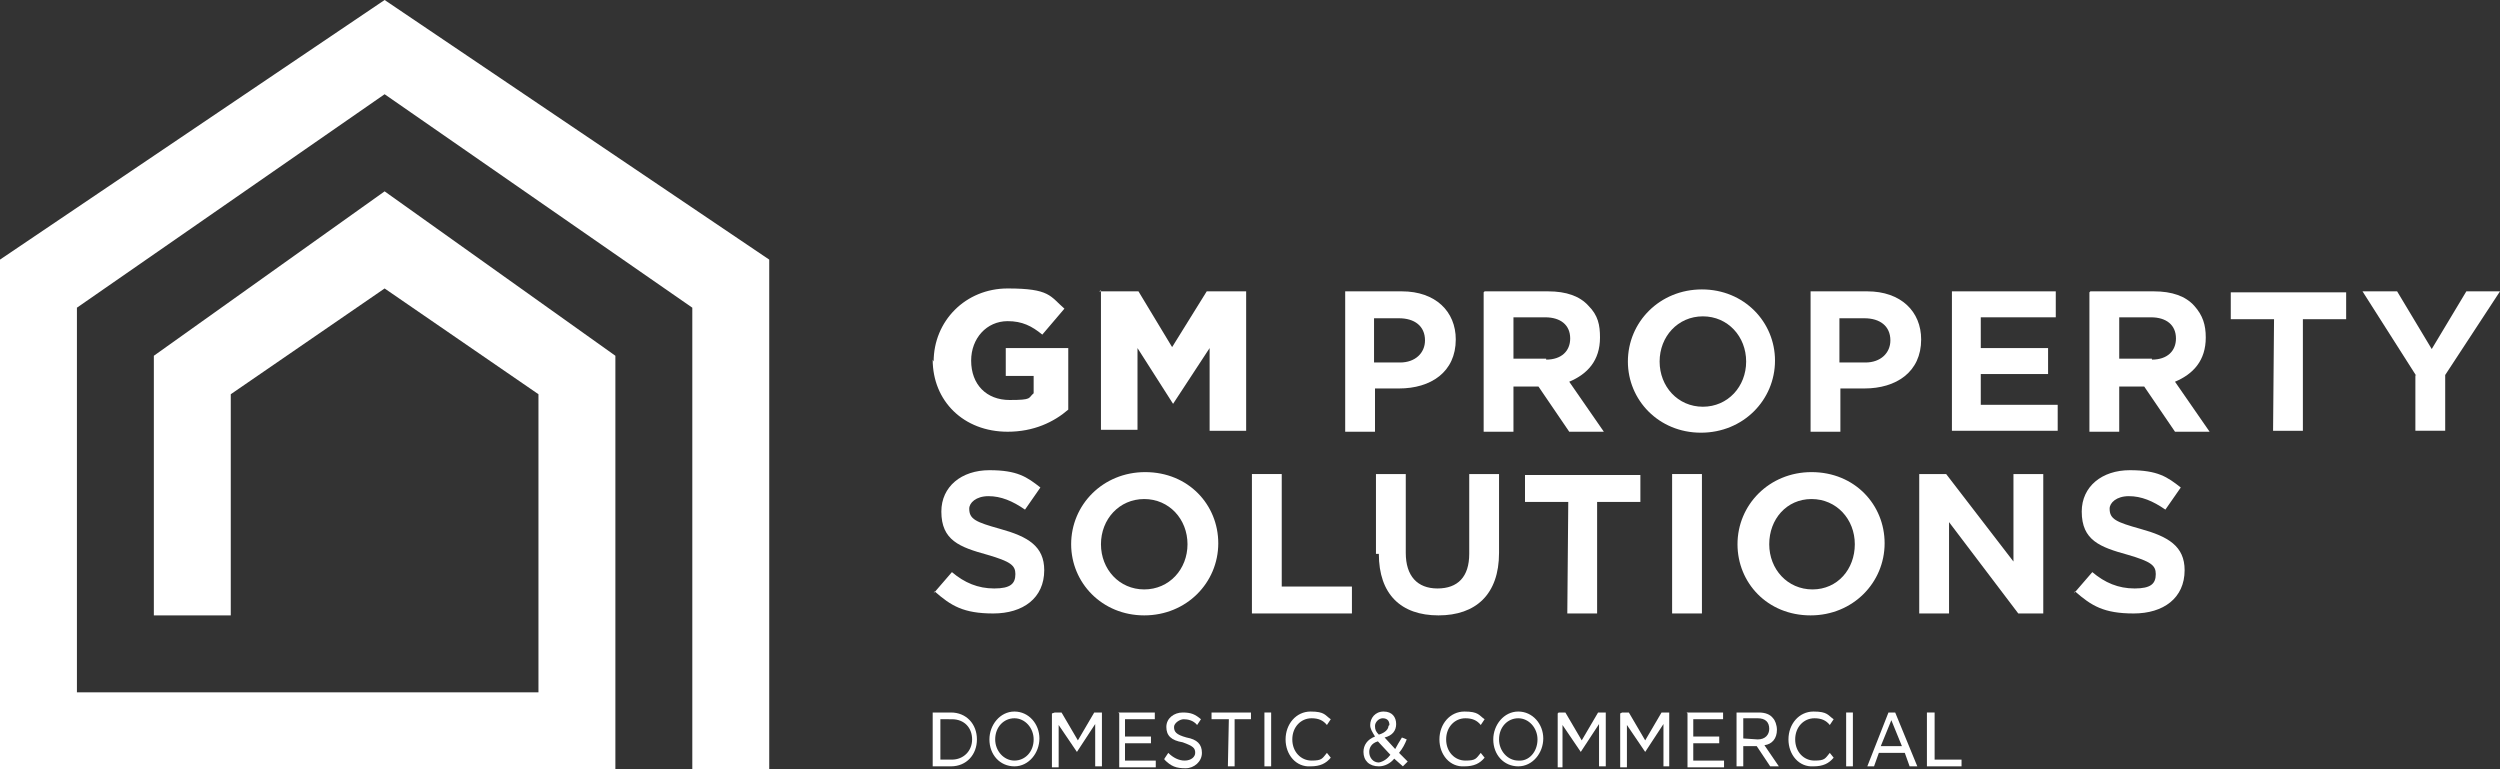
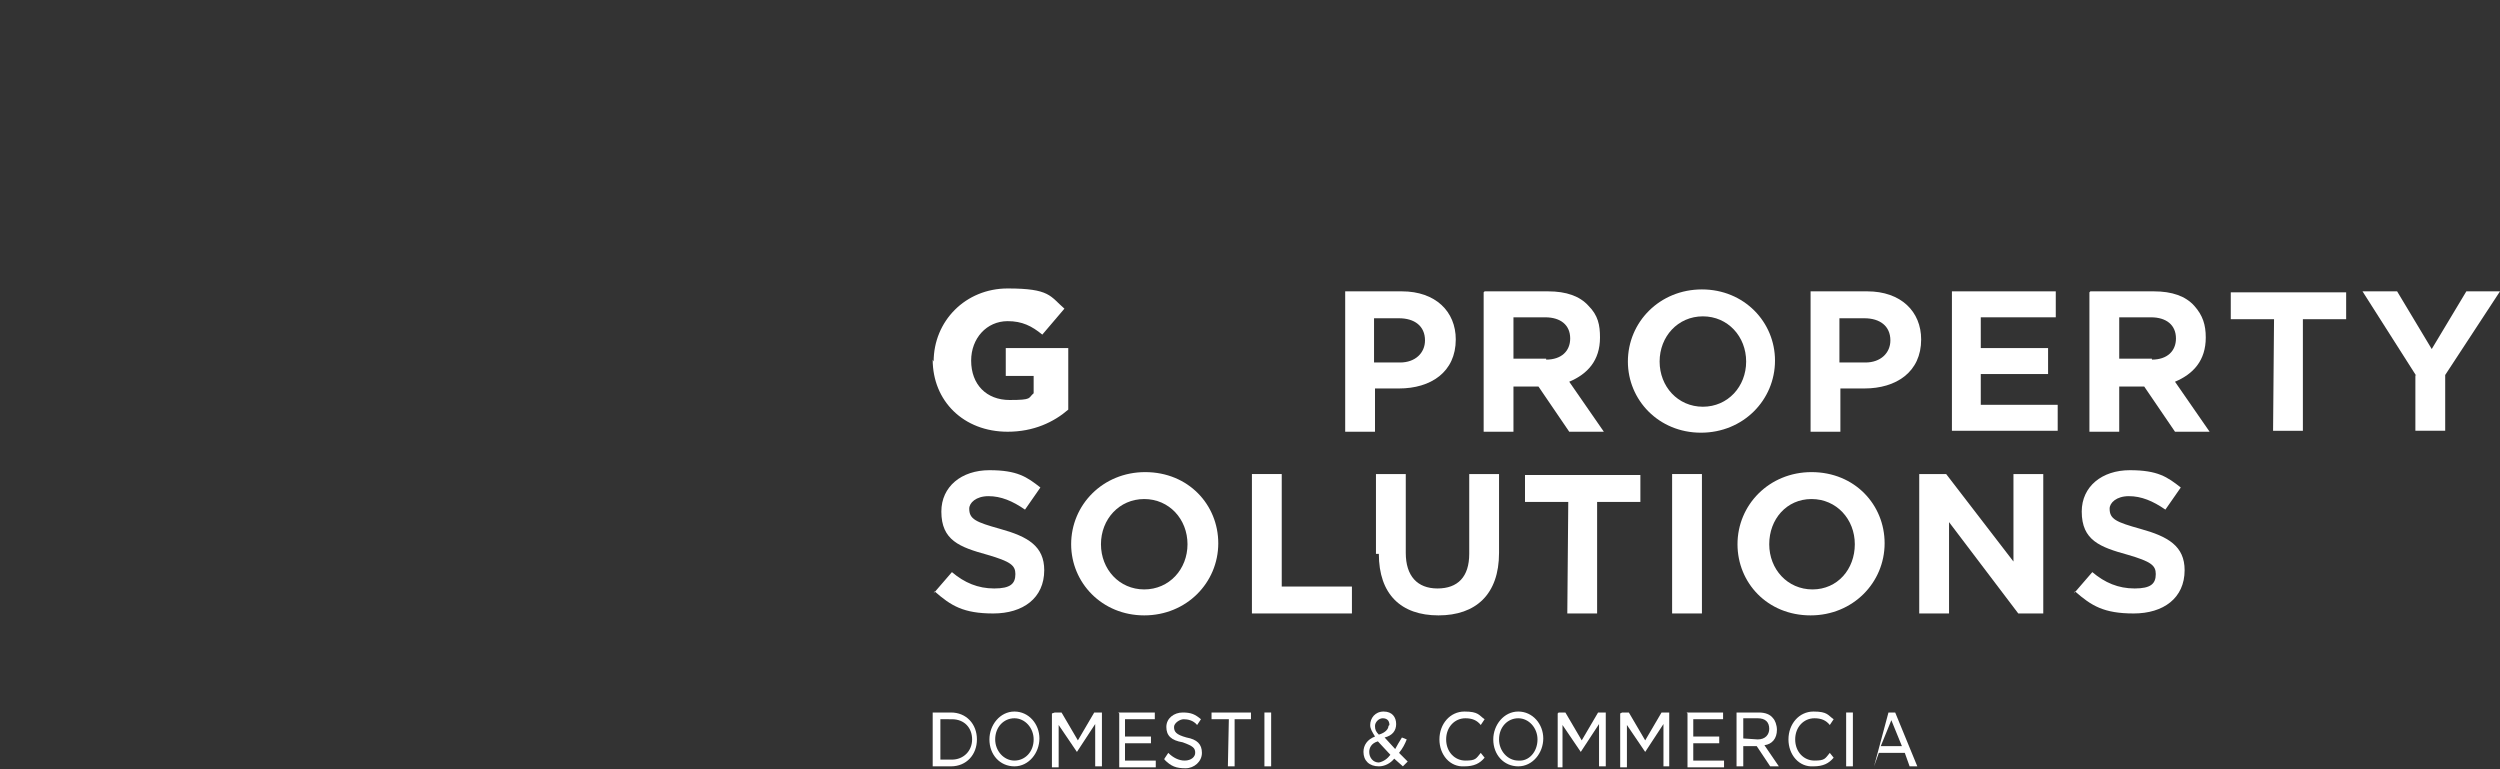
<svg xmlns="http://www.w3.org/2000/svg" id="Layer_1" x="0px" y="0px" viewBox="0 0 260 80" style="enable-background:new 0 0 260 80;" xml:space="preserve">
  <rect x="0" y="0" width="260" height="80" fill="#333333" stroke="none" />
  <style type="text/css">	.st0{fill:#FFFFFF;}</style>
  <g>
    <path class="st0" d="M97.1,37.6L97.1,37.6c0-4.2,3.3-7.6,7.7-7.6s4.4,0.8,5.9,2.1l-2.3,2.7c-1.1-0.9-2.1-1.4-3.6-1.4  c-2.2,0-3.8,1.8-3.8,4.1l0,0c0,2.5,1.6,4.1,4,4.1s1.9-0.2,2.5-0.7v-1.8h-2.9v-2.9h6.5v6.4c-1.5,1.3-3.6,2.3-6.3,2.3  c-4.6,0-7.8-3.2-7.8-7.5L97.1,37.6z" />
-     <path class="st0" d="M114.3,30.3h4.1l3.5,5.8l3.6-5.8h4.1v14.5h-3.8v-8.6l-3.8,5.8l0,0l-3.7-5.8v8.5h-3.8V30.2L114.3,30.3z" />
    <path class="st0" d="M139.9,30.3h5.9c3.5,0,5.6,2.1,5.6,5l0,0c0,3.4-2.6,5.1-5.9,5.1H143v4.5h-3.1V30.4V30.3z M145.6,37.7  c1.6,0,2.6-1,2.6-2.3l0,0c0-1.5-1.1-2.3-2.7-2.3h-2.6v4.6h2.6L145.6,37.7z" />
    <path class="st0" d="M154.4,30.3h6.6c1.9,0,3.3,0.5,4.2,1.5c1,1,1.2,2,1.2,3.3l0,0c0,2.4-1.3,3.8-3.2,4.6l3.6,5.2h-3.6l-3.2-4.7  h-2.6v4.7h-3.1V30.4L154.4,30.3z M160.8,37.4c1.6,0,2.5-0.9,2.5-2.2l0,0c0-1.4-1-2.2-2.6-2.2h-3.3v4.3H160.8L160.8,37.4z" />
    <path class="st0" d="M169.3,37.6L169.3,37.6c0-4.1,3.3-7.5,7.7-7.5s7.6,3.4,7.6,7.4l0,0c0,4.1-3.3,7.5-7.7,7.5  S169.3,41.6,169.3,37.6z M181.6,37.6L181.6,37.6c0-2.6-1.9-4.7-4.5-4.7c-2.6,0-4.5,2.1-4.5,4.7l0,0c0,2.6,1.9,4.7,4.5,4.7  C179.7,42.3,181.6,40.2,181.6,37.6z" />
    <path class="st0" d="M188.3,30.3h5.9c3.5,0,5.6,2.1,5.6,5l0,0c0,3.4-2.6,5.1-5.9,5.1h-2.5v4.5h-3.1V30.4V30.3z M194,37.7  c1.6,0,2.6-1,2.6-2.3l0,0c0-1.5-1.1-2.3-2.7-2.3h-2.6v4.6h2.6L194,37.7z" />
    <path class="st0" d="M202.9,30.3h10.9V33H206v3.2h7v2.7h-7v3.2h8v2.7h-11V30.3L202.9,30.3z" />
    <path class="st0" d="M217.4,30.3h6.6c1.9,0,3.3,0.5,4.2,1.5s1.2,2,1.2,3.3l0,0c0,2.4-1.3,3.8-3.2,4.6l3.6,5.2h-3.6l-3.2-4.7h-2.6  v4.7h-3.1V30.4L217.4,30.3z M223.8,37.4c1.6,0,2.5-0.9,2.5-2.2l0,0c0-1.4-1-2.2-2.6-2.2h-3.3v4.3H223.8L223.8,37.4z" />
    <path class="st0" d="M236.5,33.2H232v-2.8h12v2.8h-4.5v11.6h-3.1L236.5,33.2L236.5,33.2z" />
    <path class="st0" d="M251.3,39.1l-5.6-8.8h3.6l3.6,6l3.6-6h3.5l-5.7,8.7v5.8h-3.1V39L251.3,39.1z" />
  </g>
  <g>
    <path class="st0" d="M97.1,61.7l1.9-2.2c1.3,1.1,2.7,1.7,4.4,1.7s2.2-0.5,2.2-1.5l0,0c0-0.9-0.5-1.3-2.9-2  c-2.9-0.8-4.8-1.5-4.8-4.5l0,0c0-2.6,2.1-4.3,5-4.3s3.9,0.7,5.3,1.8l-1.6,2.3c-1.3-0.9-2.5-1.4-3.8-1.4s-2,0.7-2,1.3l0,0  c0,1.1,0.7,1.4,3.2,2.1c2.9,0.8,4.6,1.8,4.6,4.3l0,0c0,2.9-2.2,4.5-5.3,4.5s-4.4-0.8-6.1-2.3L97.1,61.7z" />
    <path class="st0" d="M111.4,56.6L111.4,56.6c0-4.1,3.3-7.5,7.7-7.5c4.5,0,7.6,3.4,7.6,7.4l0,0c0,4.1-3.3,7.5-7.7,7.5  S111.4,60.6,111.4,56.6z M123.5,56.6L123.5,56.6c0-2.6-1.9-4.7-4.5-4.7s-4.5,2.1-4.5,4.7l0,0c0,2.6,1.9,4.7,4.5,4.7  S123.5,59.2,123.5,56.6z" />
    <path class="st0" d="M130.2,49.3h3.1v11.7h7.3v2.8h-10.4V49.4V49.3z" />
    <path class="st0" d="M143.1,57.6v-8.3h3.1v8.2c0,2.4,1.2,3.7,3.3,3.7s3.3-1.2,3.3-3.6v-8.3h3.1v8.2c0,4.3-2.4,6.5-6.3,6.5  c-3.9,0-6.2-2.2-6.2-6.4L143.1,57.6z" />
    <path class="st0" d="M163.1,52.2h-4.5v-2.8h12v2.8h-4.5v11.6h-3.1L163.1,52.2L163.1,52.2z" />
    <path class="st0" d="M173.9,49.3h3.1v14.5h-3.1V49.3z" />
    <path class="st0" d="M180.7,56.6L180.7,56.6c0-4.1,3.3-7.5,7.7-7.5c4.5,0,7.6,3.4,7.6,7.4l0,0c0,4.1-3.3,7.5-7.7,7.5  C183.8,64,180.7,60.6,180.7,56.6z M192.9,56.6L192.9,56.6c0-2.6-1.9-4.7-4.5-4.7S184,54,184,56.6l0,0c0,2.6,1.9,4.7,4.5,4.7  S192.9,59.2,192.9,56.6z" />
    <path class="st0" d="M199.6,49.3h2.8l7,9.1v-9.1h3.1v14.5h-2.6l-7.2-9.5v9.5h-3.1V49.3z" />
    <path class="st0" d="M215.7,61.7l1.9-2.2c1.3,1.1,2.7,1.7,4.4,1.7s2.2-0.5,2.2-1.5l0,0c0-0.9-0.5-1.3-2.9-2  c-2.9-0.8-4.8-1.5-4.8-4.5l0,0c0-2.6,2.1-4.3,5-4.3s3.9,0.7,5.3,1.8l-1.6,2.3c-1.3-0.9-2.5-1.4-3.8-1.4c-1.3,0-2,0.7-2,1.3l0,0  c0,1.1,0.7,1.4,3.2,2.1c2.9,0.8,4.6,1.8,4.6,4.3l0,0c0,2.9-2.2,4.5-5.3,4.5s-4.4-0.8-6.1-2.3L215.7,61.7z" />
  </g>
  <g>
    <path class="st0" d="M97,74.1h1.9c1.6,0,2.7,1.2,2.7,2.8l0,0c0,1.6-1.1,2.8-2.7,2.8H97V74.1L97,74.1z M97.8,74.8v4.2H99  c1.2,0,2.1-0.9,2.1-2.1l0,0c0-1.2-0.8-2.1-2.1-2.1H97.8z" />
    <path class="st0" d="M102.9,76.9L102.9,76.9c0-1.5,1.1-2.9,2.6-2.9s2.6,1.3,2.6,2.8l0,0c0,1.5-1.1,2.9-2.6,2.9  S102.9,78.5,102.9,76.9z M107.5,76.9L107.5,76.9c0-1.2-0.9-2.2-2-2.2s-2,0.9-2,2.2l0,0c0,1.2,0.9,2.2,2,2.2S107.5,78.2,107.5,76.9z  " />
    <path class="st0" d="M109.7,74.1h0.7l1.7,2.9l1.7-2.9h0.8v5.6h-0.7v-4.4l-1.9,2.9l0,0l-1.9-2.8v4.4h-0.7v-5.6L109.7,74.1z" />
    <path class="st0" d="M116.3,74.1h3.8v0.7h-3.1v1.8h2.7v0.7h-2.7v1.8h3.2v0.7h-3.8v-5.6L116.3,74.1z" />
    <path class="st0" d="M121.1,78.9l0.4-0.6c0.5,0.5,1.1,0.8,1.7,0.8c0.7,0,1.1-0.4,1.1-0.8l0,0c0-0.5-0.2-0.7-1.3-1.1  c-1.2-0.2-1.7-0.7-1.7-1.6l0,0c0-0.9,0.8-1.5,1.7-1.5s1.3,0.2,1.9,0.7l-0.4,0.6c-0.4-0.5-1-0.6-1.4-0.6s-1,0.4-1,0.8l0,0  c0,0.5,0.2,0.8,1.3,1.1c1.1,0.2,1.6,0.7,1.6,1.6l0,0c0,0.9-0.8,1.6-1.7,1.6c-1,0-1.5-0.2-2.2-0.9V78.9z" />
    <path class="st0" d="M127.8,74.8H126v-0.7h4.1v0.7h-1.7v4.9h-0.7L127.8,74.8L127.8,74.8z" />
    <path class="st0" d="M131.5,74.1h0.7v5.6h-0.7V74.1z" />
-     <path class="st0" d="M133.7,76.9L133.7,76.9c0-1.6,1.1-2.9,2.6-2.9s1.5,0.4,2.1,0.8l-0.4,0.6c-0.4-0.5-0.9-0.7-1.6-0.7  c-1.1,0-2,0.9-2,2.2l0,0c0,1.3,0.9,2.2,2,2.2c1.1,0,1.1-0.2,1.6-0.8l0.4,0.5c-0.5,0.6-1.1,0.9-2.1,0.9  C134.8,79.8,133.7,78.5,133.7,76.9L133.7,76.9z" />
    <path class="st0" d="M145,78.9c-0.4,0.5-1,0.8-1.6,0.8c-1,0-1.6-0.6-1.6-1.5l0,0c0-0.7,0.4-1.3,1.2-1.6c-0.3-0.5-0.5-0.8-0.5-1.2  l0,0c0-0.7,0.5-1.4,1.4-1.4s1.3,0.6,1.3,1.3l0,0c0,0.7-0.4,1.2-1.2,1.4l1.1,1.2c0.2-0.4,0.4-0.7,0.7-1.2l0.5,0.2  c-0.2,0.5-0.4,0.9-0.8,1.4l0.9,0.9l-0.5,0.5L145,78.9L145,78.9z M144.6,78.5l-1.3-1.4c-0.7,0.2-0.9,0.7-0.9,1.1l0,0  c0,0.6,0.4,1.1,1,1.1C143.9,79.2,144.3,78.9,144.6,78.5L144.6,78.5z M144.5,75.4L144.5,75.4c0-0.5-0.3-0.7-0.7-0.7  s-0.8,0.4-0.8,0.8l0,0c0,0.4,0.1,0.6,0.4,0.9c0.7-0.2,1-0.6,1-0.9L144.5,75.4z" />
    <path class="st0" d="M149.7,76.9L149.7,76.9c0-1.6,1.1-2.9,2.6-2.9s1.5,0.4,2.1,0.8l-0.4,0.6c-0.4-0.5-0.9-0.7-1.6-0.7  c-1.1,0-2,0.9-2,2.2l0,0c0,1.3,0.9,2.2,2,2.2s1.1-0.2,1.6-0.8l0.4,0.5c-0.5,0.6-1.1,0.9-2.1,0.9C150.8,79.8,149.7,78.5,149.7,76.9  L149.7,76.9z" />
    <path class="st0" d="M155.3,76.9L155.3,76.9c0-1.5,1.1-2.9,2.6-2.9s2.6,1.3,2.6,2.8l0,0c0,1.5-1.1,2.9-2.6,2.9  S155.3,78.5,155.3,76.9z M159.9,76.9L159.9,76.9c0-1.2-0.9-2.2-2-2.2c-1.1,0-2,0.9-2,2.2l0,0c0,1.2,0.9,2.2,2,2.2  C159,79.2,159.9,78.2,159.9,76.9z" />
    <path class="st0" d="M162.1,74.1h0.7l1.7,2.9l1.7-2.9h0.8v5.6h-0.7v-4.4l-1.9,2.9l0,0l-1.9-2.8v4.4H162v-5.6L162.1,74.1z" />
    <path class="st0" d="M168.7,74.1h0.7l1.7,2.9l1.7-2.9h0.8v5.6H173v-4.4l-1.9,2.9l0,0l-1.9-2.8v4.4h-0.7v-5.6L168.7,74.1z" />
    <path class="st0" d="M175.4,74.1h3.8v0.7h-3.1v1.8h2.7v0.7h-2.7v1.8h3.2v0.7h-3.8v-5.6L175.4,74.1z" />
    <path class="st0" d="M180.6,74.1h2.3c0.7,0,1.2,0.2,1.5,0.6c0.2,0.2,0.4,0.7,0.4,1.2l0,0c0,0.9-0.5,1.5-1.3,1.6l1.5,2.2h-0.9  l-1.4-2.1h-1.4v2.1h-0.7v-5.6L180.6,74.1z M182.8,76.9c0.8,0,1.2-0.5,1.2-1.1l0,0c0-0.7-0.4-1.1-1.2-1.1h-1.5v2.1L182.8,76.9  L182.8,76.9z" />
    <path class="st0" d="M186,76.9L186,76.9c0-1.6,1.1-2.9,2.6-2.9s1.5,0.4,2.1,0.8l-0.4,0.6c-0.4-0.5-0.9-0.7-1.6-0.7  c-1.1,0-2,0.9-2,2.2l0,0c0,1.3,0.9,2.2,2,2.2c1.1,0,1.1-0.2,1.6-0.8l0.4,0.5c-0.5,0.6-1.1,0.9-2.1,0.9  C187.1,79.8,186,78.5,186,76.9L186,76.9z" />
    <path class="st0" d="M192,74.1h0.7v5.6H192V74.1z" />
-     <path class="st0" d="M196.4,74.1h0.7l2.3,5.6h-0.8l-0.5-1.4h-2.7l-0.5,1.4h-0.7L196.4,74.1L196.4,74.1z M197.8,77.6l-1.1-2.7  l-1.1,2.7H197.8z" />
-     <path class="st0" d="M200.5,74.1h0.7v4.9h2.8v0.7h-3.6v-5.6H200.5z" />
+     <path class="st0" d="M196.4,74.1h0.7l2.3,5.6h-0.8l-0.5-1.4h-2.7l-0.5,1.4L196.4,74.1L196.4,74.1z M197.8,77.6l-1.1-2.7  l-1.1,2.7H197.8z" />
  </g>
-   <polygon class="st0" points="16,37 16,64 24,64 24,41 40,30 56,41 56,72 8,72 8,32 40,9.8 72,32 72,80 80,80 80,27 40,0 0,27 0,80  64,80 64,37 40,19.9 " />
</svg>